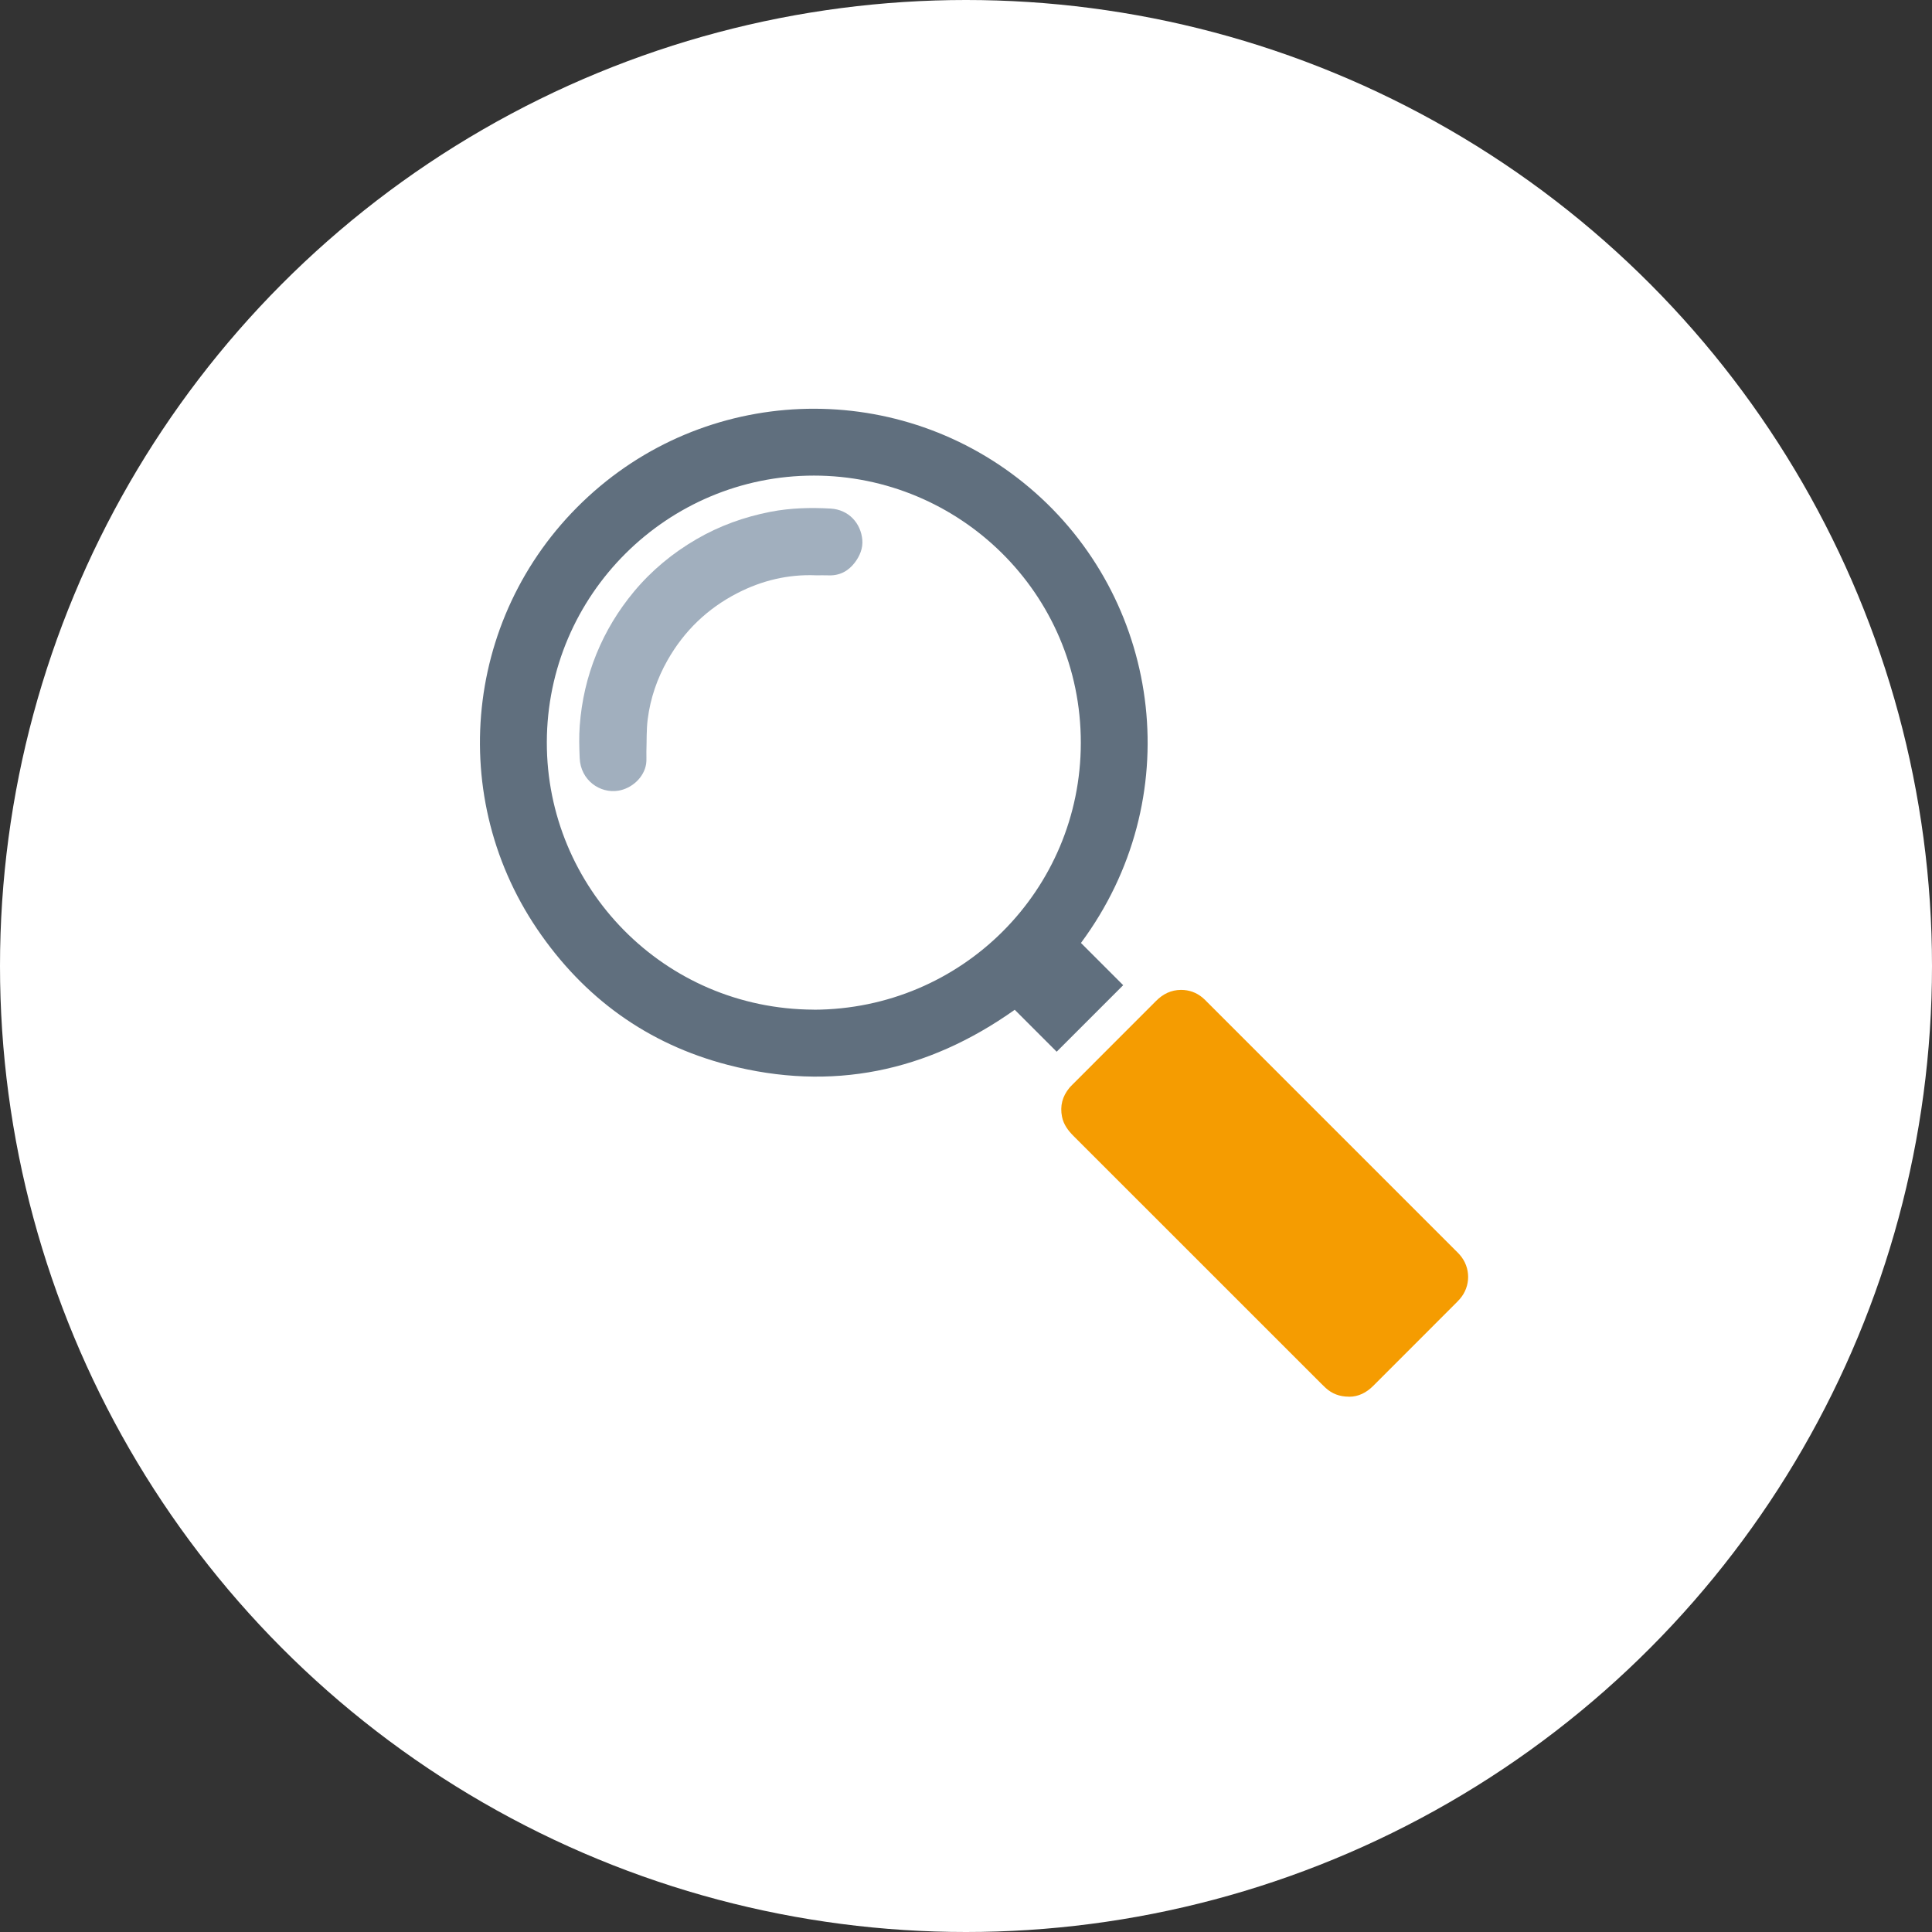
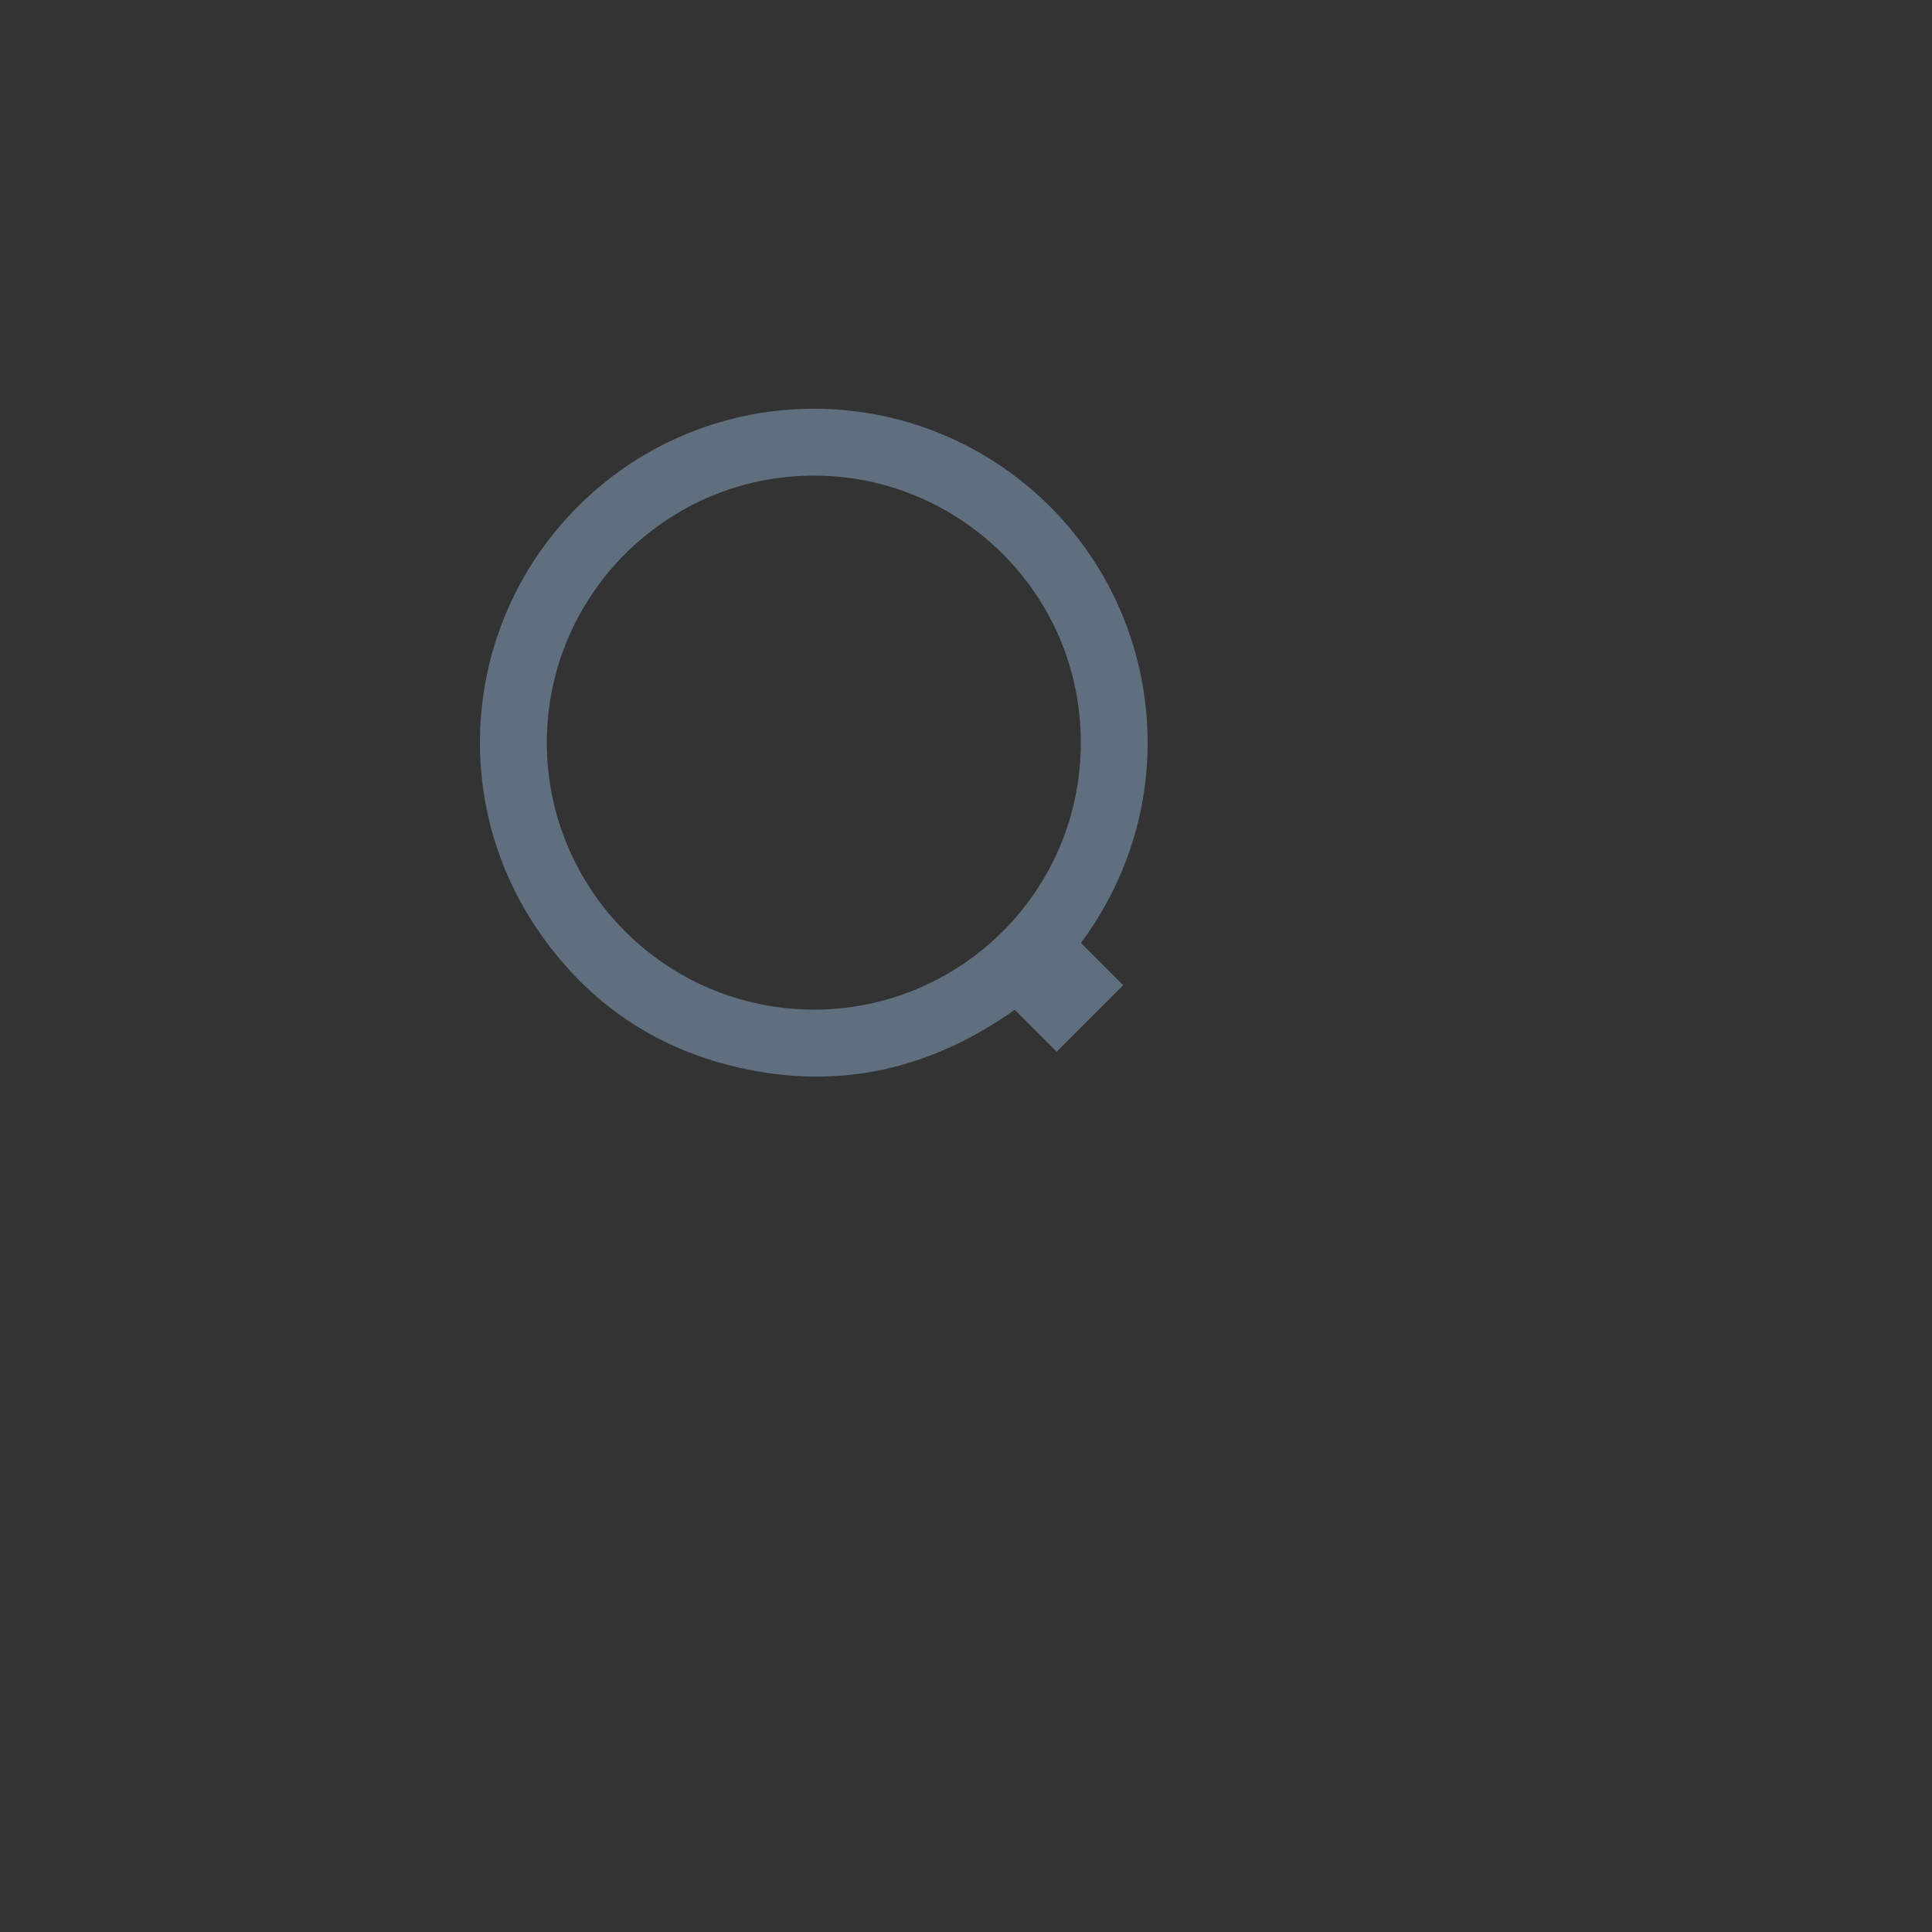
<svg xmlns="http://www.w3.org/2000/svg" id="Layer_1" data-name="Layer 1" width="304.06" height="304.06" viewBox="0 0 304.06 304.06">
  <rect x="0" y="0" width="304.06" height="304.06" fill="#333333" stroke="none" />
  <defs>
    <style>
      .cls-1 {
        fill: #f59c01;
      }

      .cls-1, .cls-2, .cls-3, .cls-4 {
        stroke-width: 0px;
      }

      .cls-2 {
        fill: #606f7e;
      }

      .cls-3 {
        fill: #a1afbe;
      }

      .cls-4 {
        fill: #fff;
      }
    </style>
  </defs>
-   <circle class="cls-4" cx="152.03" cy="152.03" r="152.03" />
  <g>
    <path class="cls-2" d="M170.13,148.41c2.26,2.25,4.48,4.48,6.64,6.64-3.51,3.51-6.98,6.98-10.47,10.47-2.15-2.15-4.37-4.38-6.6-6.6-13.79,9.78-28.82,12.91-45.13,8.68-12.68-3.29-22.71-10.57-30.05-21.41-14.68-21.69-11.16-51.22,9-68.88,19.81-17.35,49.58-17.36,69.47.28,19.92,17.68,23.87,48.24,7.14,70.8ZM128.08,158.91c23.34-.07,42.01-18.86,42.02-41.99.02-23.61-19.19-42.07-42.01-42.07-23.06,0-41.99,18.73-42.03,41.97-.04,22.82,18.36,41.99,42.01,42.08Z" />
-     <path class="cls-1" d="M212.29,219.81c-1.46,0-2.66-.46-3.67-1.39-.2-.18-.39-.38-.59-.57-13.02-13.02-26.04-26.04-39.06-39.05-.87-.87-1.58-1.81-1.83-3.05-.34-1.7.06-3.2,1.15-4.53.16-.19.33-.36.51-.54,4.38-4.38,8.76-8.75,13.13-13.14,1.09-1.1,2.36-1.74,3.94-1.75,1.29,0,2.42.41,3.4,1.23.27.23.52.48.77.74,13,13,26,26,39,39,.23.23.47.46.69.71,1.77,2.01,1.77,4.98,0,6.99-.14.16-.3.32-.45.48-4.38,4.38-8.76,8.75-13.13,13.14-1.09,1.1-2.37,1.75-3.85,1.74Z" />
-     <path class="cls-3" d="M128.38,90.54c-4.36-.17-8.48.82-12.34,2.81-4.7,2.42-8.36,5.94-10.98,10.55-1.64,2.89-2.7,5.99-3.12,9.27-.22,1.7-.15,3.44-.21,5.16-.02.63.05,1.27-.04,1.89-.33,2.13-2.24,3.87-4.38,4.22-2.85.47-5.94-1.61-6.08-5.15-.07-1.7-.12-3.4.01-5.09.29-3.89,1.15-7.66,2.63-11.29,1.46-3.58,3.44-6.84,5.91-9.81,2.78-3.33,6.08-6.06,9.83-8.24,3.63-2.11,7.53-3.51,11.64-4.31,3.14-.61,6.31-.69,9.48-.51,2.86.17,4.75,2.32,4.98,4.91.12,1.33-.39,2.54-1.18,3.59-1.04,1.37-2.43,2.09-4.19,2.01-.66-.03-1.31,0-1.97,0Z" />
  </g>
</svg>